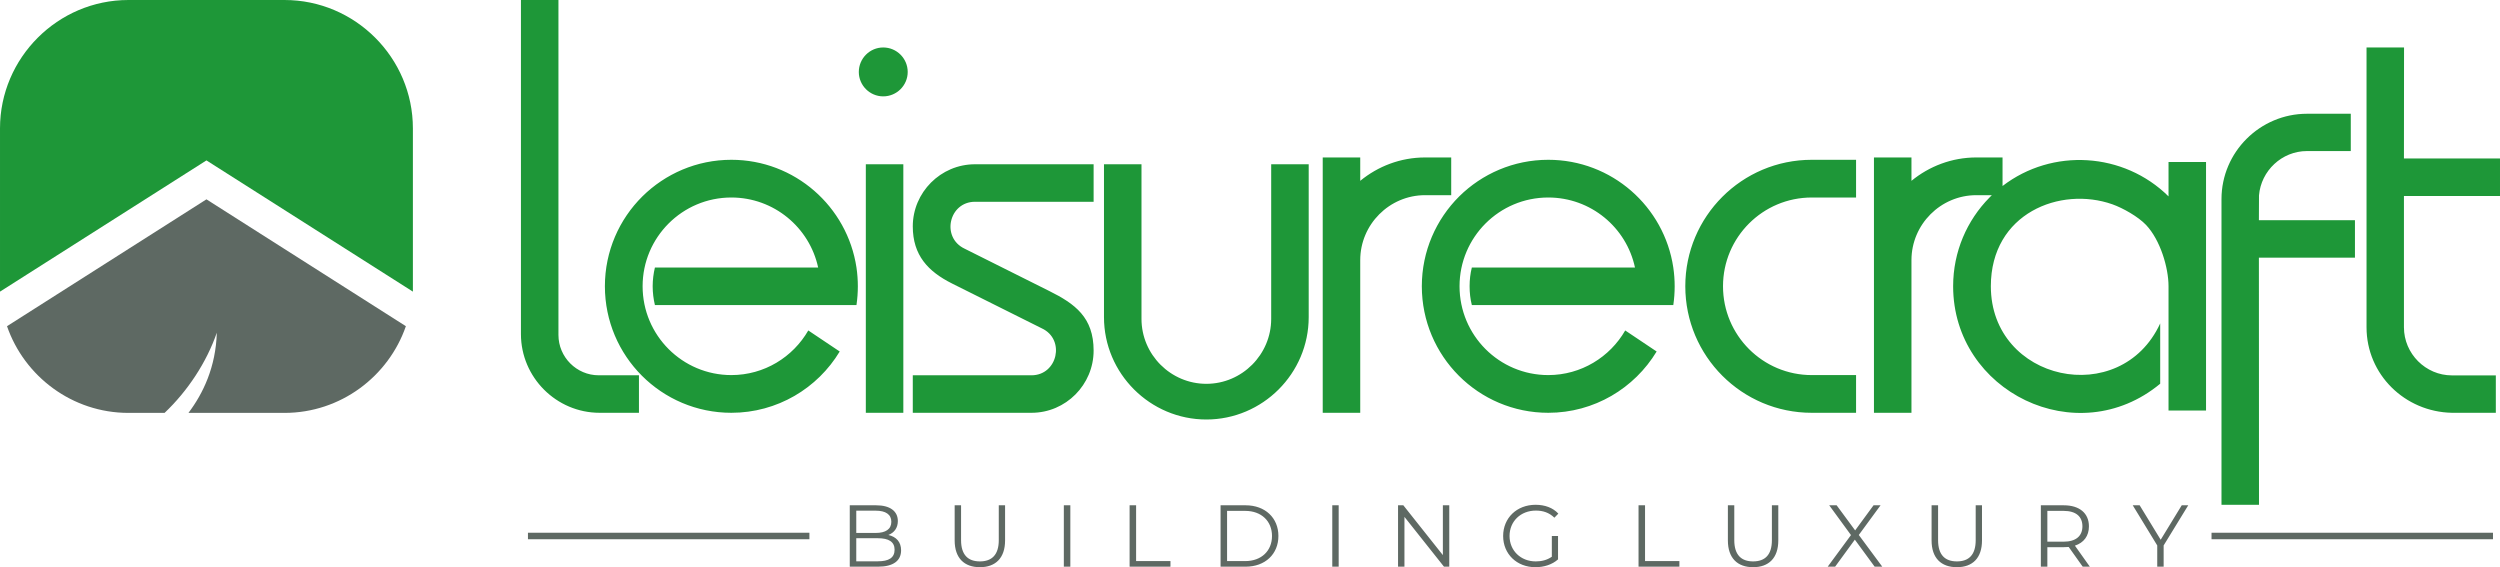
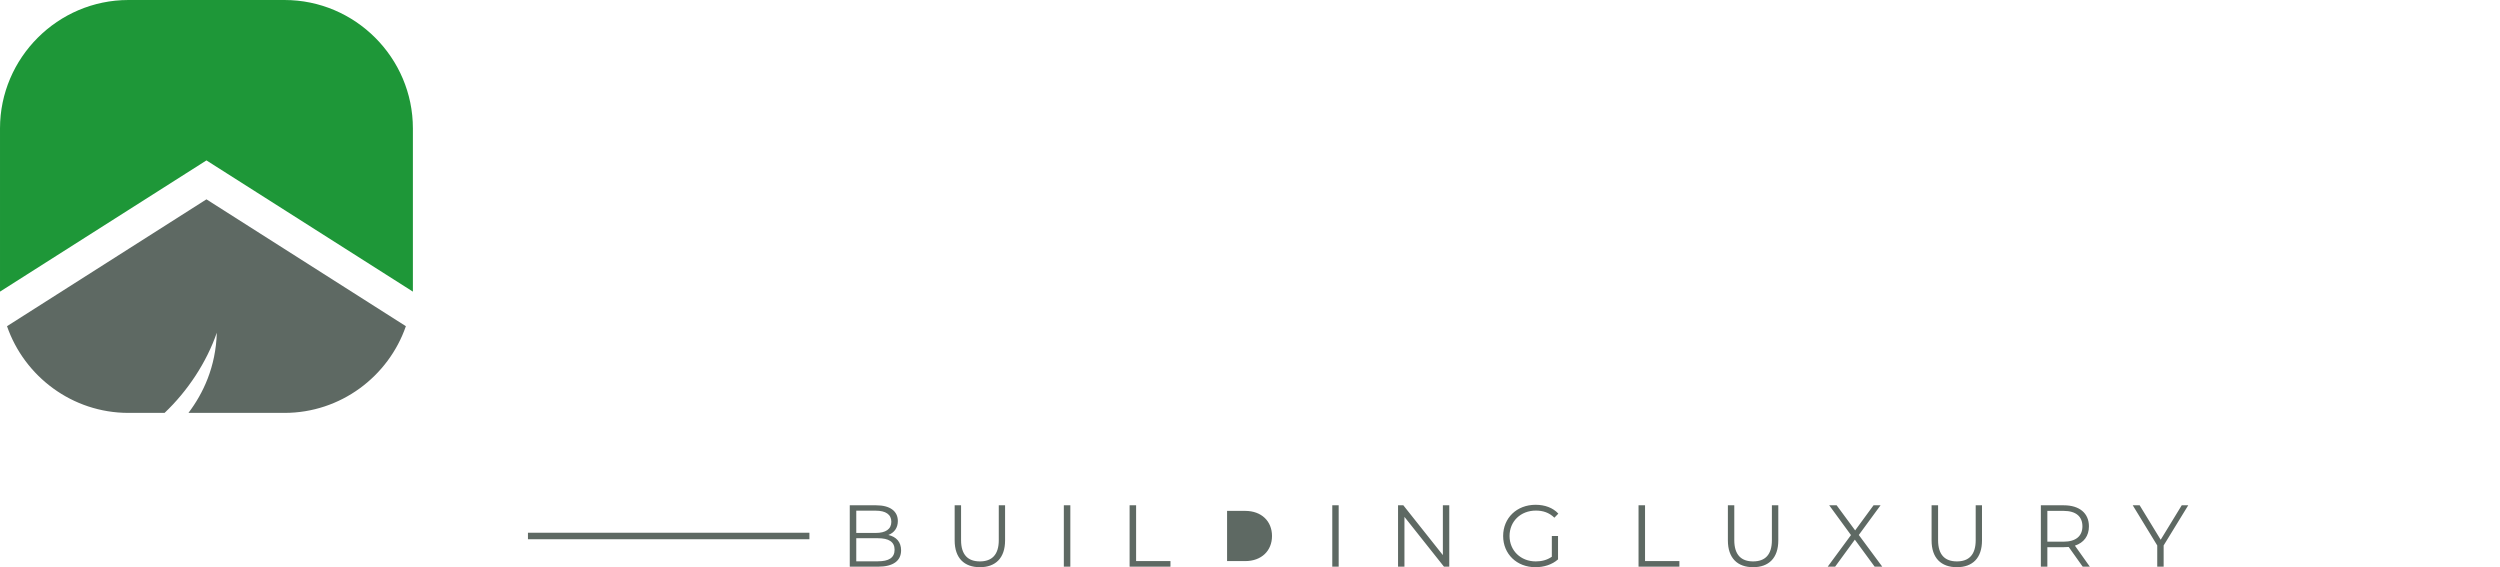
<svg xmlns="http://www.w3.org/2000/svg" viewBox="0 0 24595 5580" style="shape-rendering:geometricPrecision; text-rendering:geometricPrecision; image-rendering:optimizeQuality; fill-rule:evenodd; clip-rule:evenodd" version="1.1" height="58.945mm" width="259.807mm" xml:space="preserve">
  <defs>
    <style type="text/css">
   
    .fil0 {fill:#1E9738}
    .fil1 {fill:#5E6963}
    .fil2 {fill:#5E6963;fill-rule:nonzero}
   
  </style>
  </defs>
  <g id="Layer_x0020_1">
    <g id="_853413152">
-       <path d="M5494 3295l0 -3295 -369 0 0 3287c0,425 348,774 774,774l387 0 0 -369 -396 0c-218,0 -396,-179 -396,-397zm3486 397l0 369 1168 0c338,0 611,-277 611,-612 0,-326 -182,-460 -438,-587l-830 -415c-235,-110 -156,-462 101,-462l1167 0 0 -369 -1167 0c-338,0 -612,277 -612,611 0,285 151,444 386,562l883 441c235,109 155,462 -101,462l-1168 0zm15615 -2133l0 369 -945 0 0 1292c0,259 213,473 472,473l432 0 0 368 -432 0c-463,-9 -840,-377 -840,-841l0 -2753 369 0c0,365 -1,728 -1,1092l945 0zm-5790 220l0 -230 -369 0 0 2512 369 0 0 -1502c0,-351 287,-639 638,-639l153 0c-8,8 -16,16 -23,23 -222,225 -358,533 -358,873 0,1037 1220,1636 2037,959l0 -593c-390,845 -1666,571 -1666,-366 0,-718 684,-987 1196,-806 104,37 253,121 331,203 140,148 221,420 221,603l0 1223 369 0 0 -2445 -369 0 0 338c-440,-435 -1143,-479 -1633,-102l0 -281 -258 0c-241,0 -464,87 -638,230zm-3573 2282c452,0 848,-242 1066,-603l-309 -207c-151,262 -434,439 -757,439 -483,0 -873,-391 -873,-874 0,-482 390,-873 873,-873 419,0 769,295 853,689l-1605 0c-15,59 -22,121 -22,184 0,64 7,126 22,185 661,0 1321,0 1982,0 18,-122 18,-247 0,-369 -89,-600 -606,-1060 -1230,-1060 -342,0 -651,138 -876,360 -227,226 -368,539 -368,884 0,687 556,1245 1244,1245zm-4002 -924l0 -1521 -369 0 0 1504c0,555 454,1007 1007,1007 553,0 1007,-452 1007,-1007l0 -1504 -369 0 0 1521c0,351 -287,639 -638,639 -351,0 -638,-288 -638,-639zm-2343 924l0 -2445 -369 0 0 2445 369 0zm-198 -3594c133,0 241,108 241,241 0,132 -108,240 -241,240 -132,0 -240,-108 -240,-240 0,-133 108,-241 240,-241zm14479 2068l0 -369 -945 0 1 -244c20,-242 225,-436 472,-436l431 0 0 -367 -431 0c-461,0 -841,376 -841,840l0 3007 369 0 -1 -2431 945 0zm-5344 -592l436 0 0 -371 -436 0c-687,0 -1244,557 -1244,1244 0,688 557,1245 1244,1245l436 0 0 -371 -436 0c-482,0 -873,-391 -873,-874 0,-482 391,-873 873,-873zm-4442 -164l0 -230 -369 0 0 2512 369 0 0 -1502c0,-351 287,-639 638,-639l257 0 0 -371 -257 0c-242,0 -464,87 -638,230zm-6187 2282c452,0 849,-242 1066,-603l-309 -207c-151,262 -433,439 -757,439 -482,0 -873,-391 -873,-874 0,-482 391,-873 873,-873 419,0 769,295 854,689l-1606 0c-14,59 -22,121 -22,184 0,64 8,126 22,185l1983 0c18,-122 18,-247 0,-369 -90,-600 -607,-1060 -1231,-1060 -341,0 -650,138 -875,360 -228,226 -369,539 -369,884 0,688 557,1245 1244,1245z" class="fil0" />
      <g>
        <path d="M0 2869l2031 -1291 2031 1291 0 -1606c0,-695 -568,-1263 -1263,-1263l-1536 0c-694,0 -1263,569 -1263,1263l0 1606z" class="fil0" />
        <path d="M2799 4062c551,0 1023,-358 1194,-853l-1962 -1248 -1962 1248c171,495 643,853 1194,853l356 0c227,-215 413,-497 514,-789 -10,337 -134,597 -279,789l945 0z" class="fil1" />
      </g>
      <g>
-         <path d="M8740 5263c56,-22 93,-68 93,-137 0,-98 -78,-155 -213,-155l-260 0 0 604 278 0c151,0 227,-59 227,-161 0,-82 -47,-133 -125,-151zm-124 -239c97,0 153,37 153,109 0,73 -56,110 -153,110l-192 0 0 -219 192 0zm21 498l-213 0 0 -227 213 0c106,0 164,35 164,113 0,80 -58,114 -164,114zm1003 58c154,0 248,-90 248,-263l0 -346 -62 0 0 343c0,144 -68,209 -186,209 -117,0 -185,-65 -185,-209l0 -343 -63 0 0 346c0,173 94,263 248,263zm826 -5l64 0 0 -604 -64 0 0 604zm647 0l402 0 0 -55 -338 0 0 -549 -64 0 0 604zm895 0l246 0c193,0 323,-124 323,-302 0,-178 -130,-302 -323,-302l-246 0 0 604zm64 -55l0 -494 178 0c161,0 264,102 264,247 0,145 -103,247 -264,247l-178 0zm1035 55l63 0 0 -604 -63 0 0 604zm1088 -604l0 490 -389 -490 -52 0 0 604 63 0 0 -490 389 490 52 0 0 -604 -63 0zm1072 506c-47,33 -101,46 -158,46 -149,0 -258,-107 -258,-250 0,-144 109,-250 259,-250 70,0 131,20 182,70l39 -40c-53,-58 -133,-87 -224,-87 -185,0 -319,130 -319,307 0,177 134,307 318,307 84,0 165,-26 222,-77l0 -230 -61 0 0 204zm853 98l402 0 0 -55 -338 0 0 -549 -64 0 0 604zm1127 5c154,0 248,-90 248,-263l0 -346 -63 0 0 343c0,144 -67,209 -185,209 -117,0 -185,-65 -185,-209l0 -343 -63 0 0 346c0,173 94,263 248,263zm1271 -5l-231 -312 214 -292 -69 0 -181 247 -182 -247 -73 0 214 293 -229 311 73 0 194 -266 195 266 75 0zm734 5c154,0 247,-90 247,-263l0 -346 -62 0 0 343c0,144 -67,209 -185,209 -118,0 -185,-65 -185,-209l0 -343 -64 0 0 346c0,173 94,263 249,263zm1308 -5l-147 -207c88,-29 138,-95 138,-190 0,-129 -93,-207 -247,-207l-226 0 0 604 64 0 0 -192 162 0c17,0 33,-1 48,-2l138 194 70 0zm-258 -246l-160 0 0 -303 160 0c121,0 185,55 185,152 0,95 -64,151 -185,151zm1226 -358l-64 0 -207 339 -207 -339 -68 0 241 395 0 209 63 0 0 -209 242 -395z" class="fil2" />
+         <path d="M8740 5263c56,-22 93,-68 93,-137 0,-98 -78,-155 -213,-155l-260 0 0 604 278 0c151,0 227,-59 227,-161 0,-82 -47,-133 -125,-151zm-124 -239c97,0 153,37 153,109 0,73 -56,110 -153,110l-192 0 0 -219 192 0zm21 498l-213 0 0 -227 213 0c106,0 164,35 164,113 0,80 -58,114 -164,114zm1003 58c154,0 248,-90 248,-263l0 -346 -62 0 0 343c0,144 -68,209 -186,209 -117,0 -185,-65 -185,-209l0 -343 -63 0 0 346c0,173 94,263 248,263zm826 -5l64 0 0 -604 -64 0 0 604zm647 0l402 0 0 -55 -338 0 0 -549 -64 0 0 604zm895 0l246 0l-246 0 0 604zm64 -55l0 -494 178 0c161,0 264,102 264,247 0,145 -103,247 -264,247l-178 0zm1035 55l63 0 0 -604 -63 0 0 604zm1088 -604l0 490 -389 -490 -52 0 0 604 63 0 0 -490 389 490 52 0 0 -604 -63 0zm1072 506c-47,33 -101,46 -158,46 -149,0 -258,-107 -258,-250 0,-144 109,-250 259,-250 70,0 131,20 182,70l39 -40c-53,-58 -133,-87 -224,-87 -185,0 -319,130 -319,307 0,177 134,307 318,307 84,0 165,-26 222,-77l0 -230 -61 0 0 204zm853 98l402 0 0 -55 -338 0 0 -549 -64 0 0 604zm1127 5c154,0 248,-90 248,-263l0 -346 -63 0 0 343c0,144 -67,209 -185,209 -117,0 -185,-65 -185,-209l0 -343 -63 0 0 346c0,173 94,263 248,263zm1271 -5l-231 -312 214 -292 -69 0 -181 247 -182 -247 -73 0 214 293 -229 311 73 0 194 -266 195 266 75 0zm734 5c154,0 247,-90 247,-263l0 -346 -62 0 0 343c0,144 -67,209 -185,209 -118,0 -185,-65 -185,-209l0 -343 -64 0 0 346c0,173 94,263 249,263zm1308 -5l-147 -207c88,-29 138,-95 138,-190 0,-129 -93,-207 -247,-207l-226 0 0 604 64 0 0 -192 162 0c17,0 33,-1 48,-2l138 194 70 0zm-258 -246l-160 0 0 -303 160 0c121,0 185,55 185,152 0,95 -64,151 -185,151zm1226 -358l-64 0 -207 339 -207 -339 -68 0 241 395 0 209 63 0 0 -209 242 -395z" class="fil2" />
        <polygon points="5194,5305 5194,5241 7963,5241 7963,5305" class="fil1" />
-         <polygon points="21757,5305 21757,5241 24526,5241 24526,5305" class="fil1" />
      </g>
    </g>
  </g>
</svg>